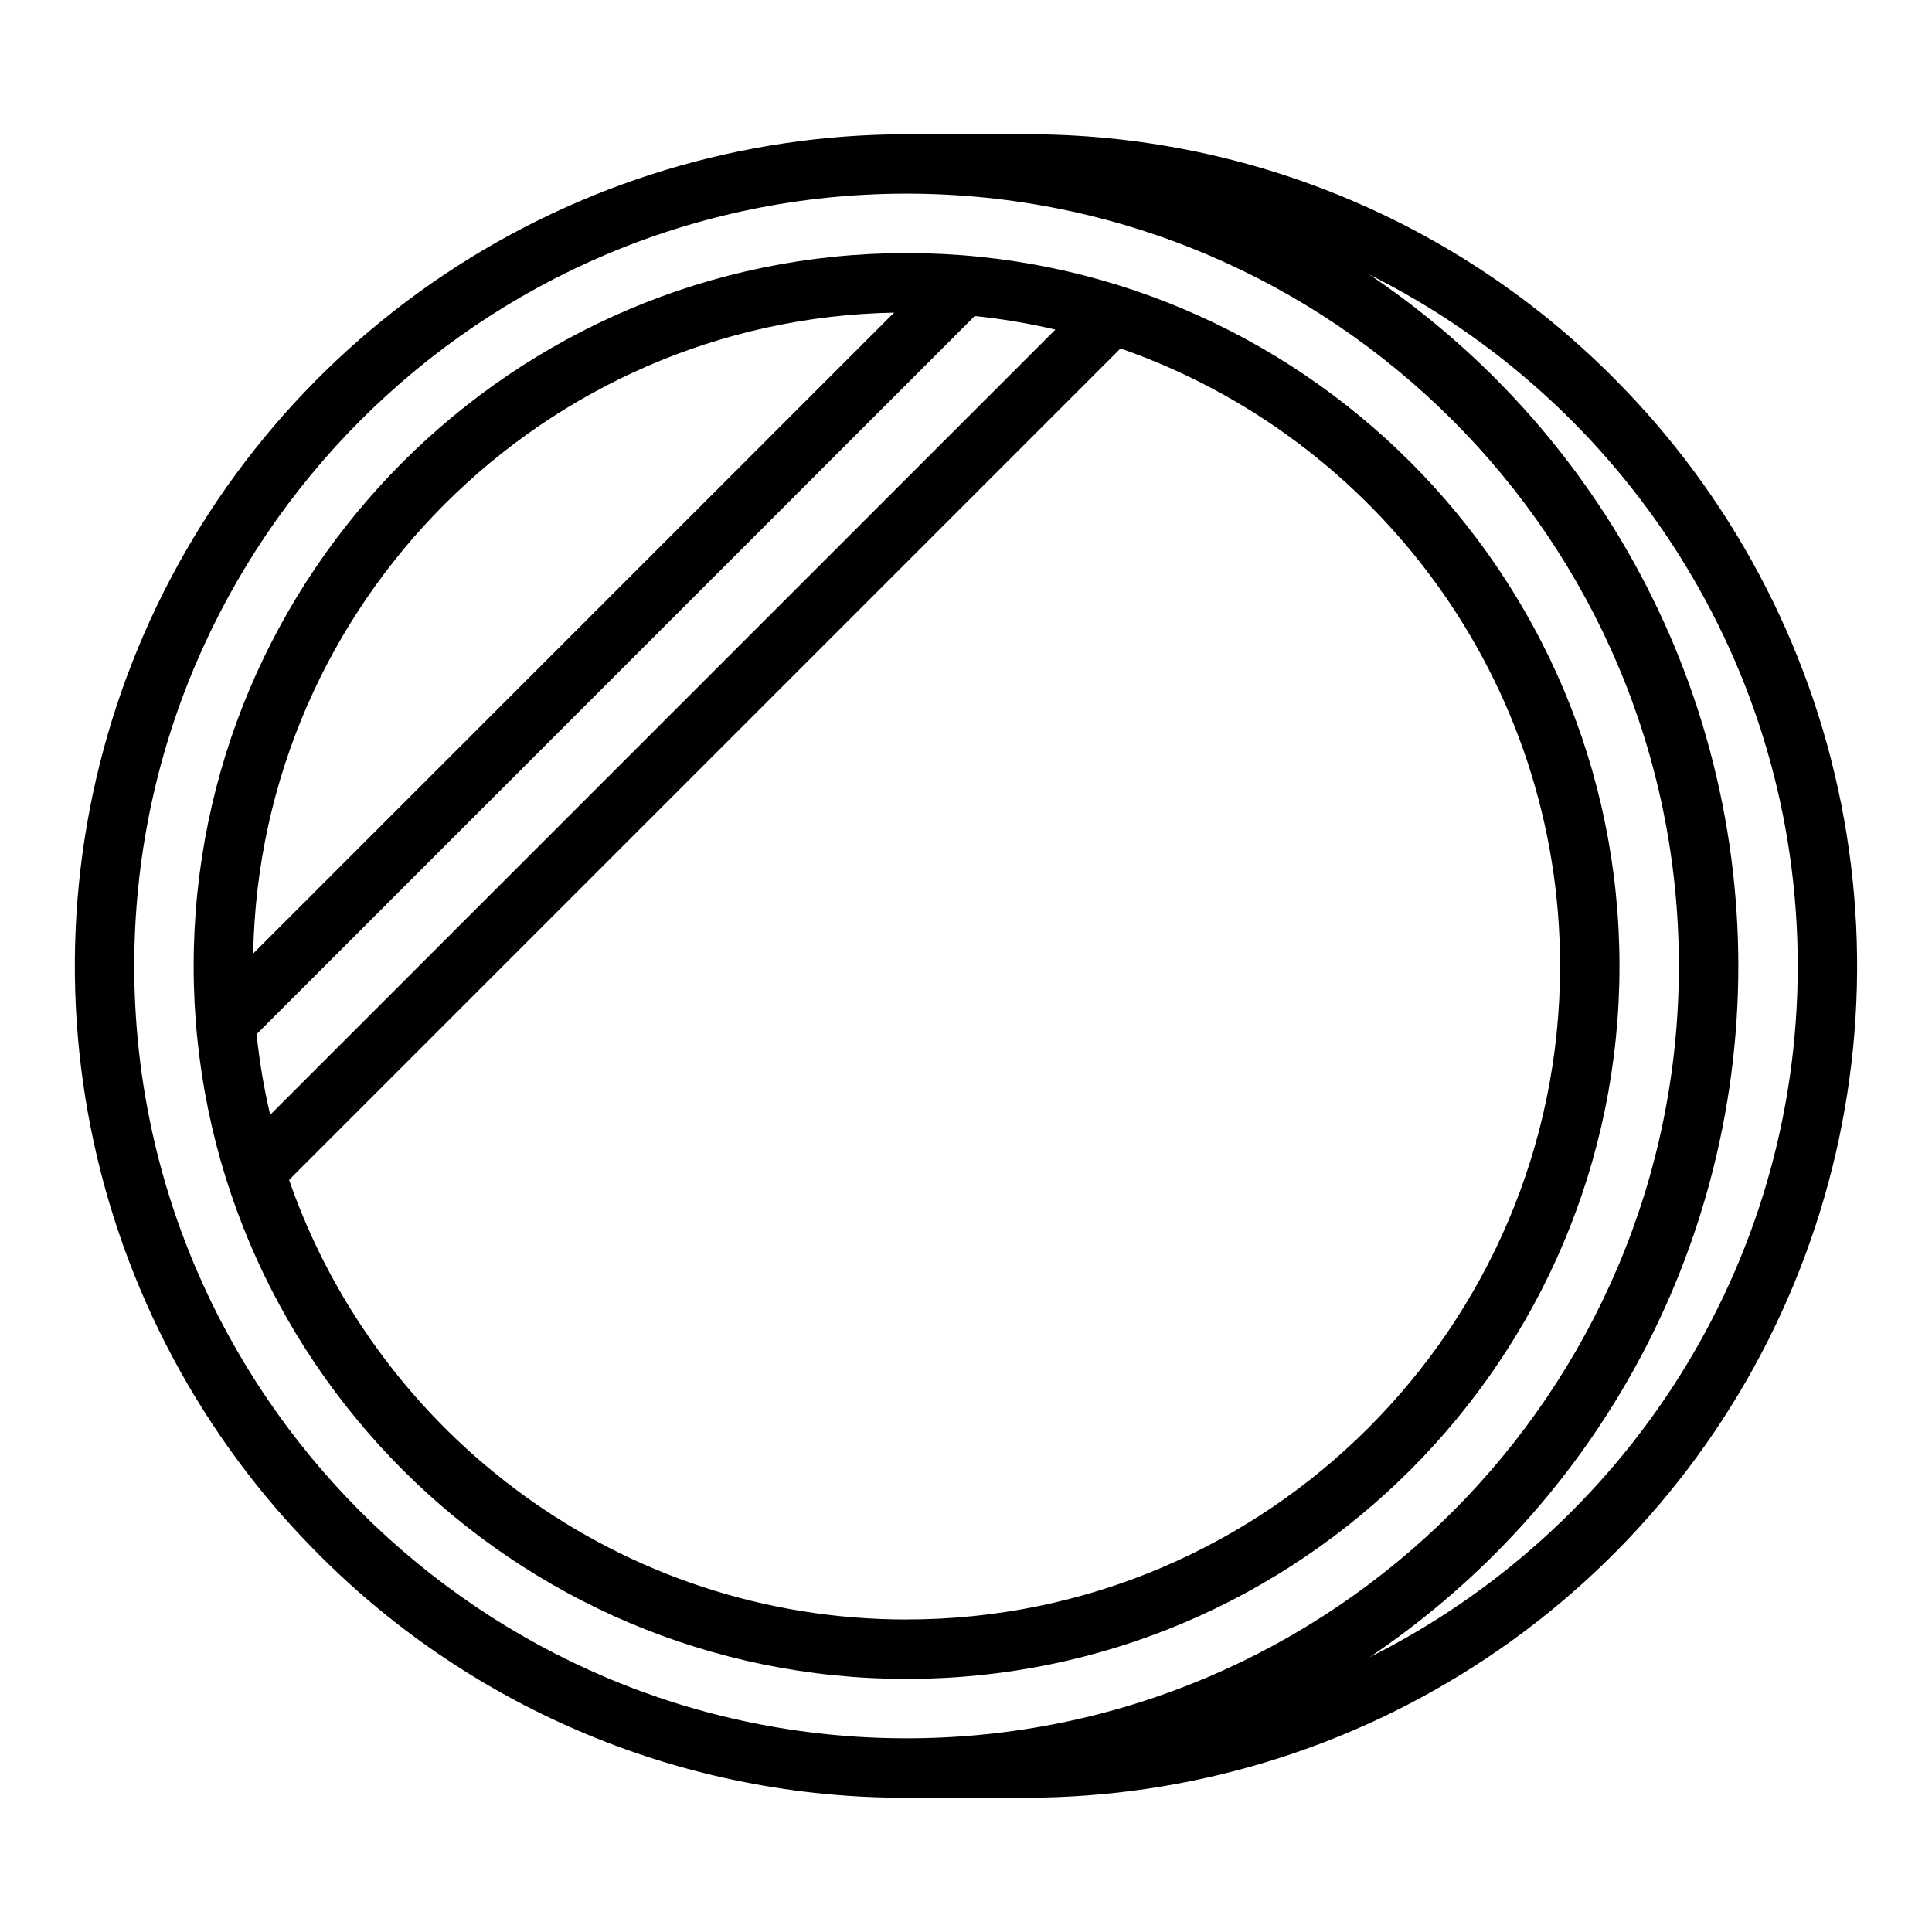
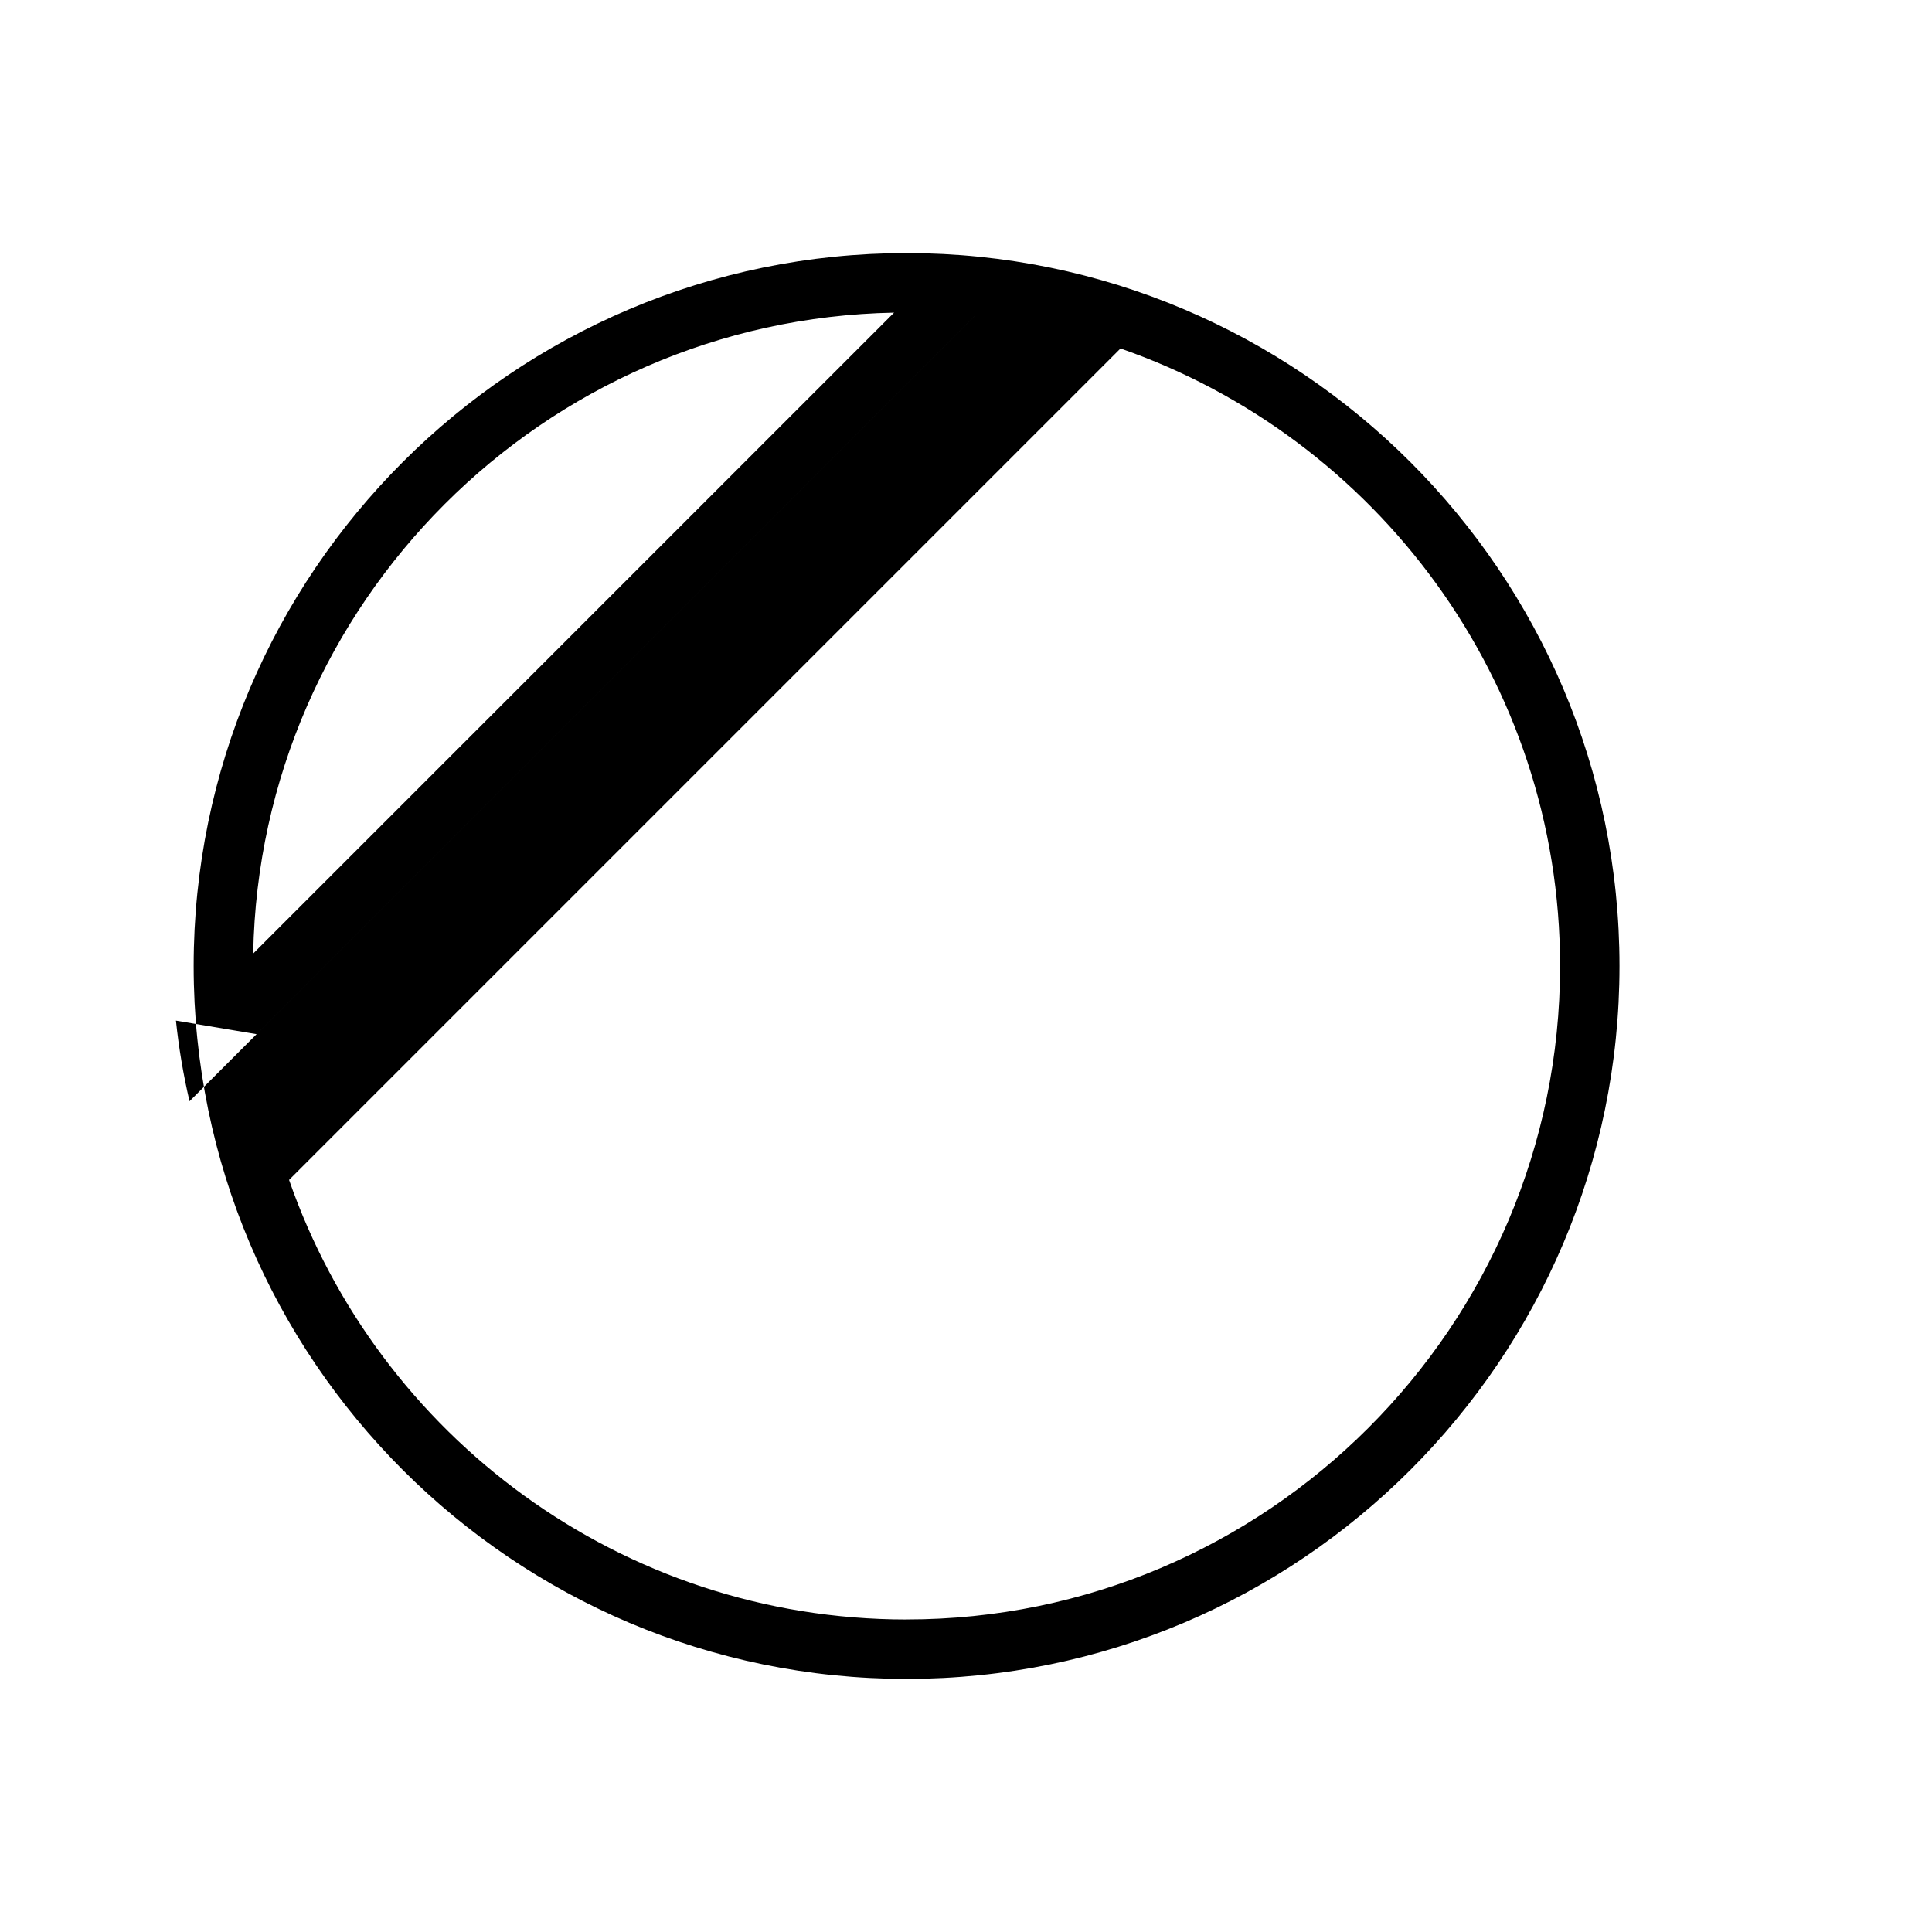
<svg xmlns="http://www.w3.org/2000/svg" fill="#000000" width="800px" height="800px" version="1.1" viewBox="144 144 512 512">
  <g>
-     <path d="m571.6 244.14c-20.422-20.531-44.711-36.809-71.465-47.891-26.75-11.082-55.438-16.746-84.395-16.668h-31.488c-43.594 0-86.211 12.926-122.46 37.148-36.246 24.219-64.5 58.641-81.18 98.918-16.684 40.277-21.051 84.594-12.543 127.35 8.504 42.758 29.496 82.031 60.324 112.86 20.418 20.531 44.707 36.812 71.461 47.891 26.754 11.082 55.438 16.75 84.395 16.668h31.488c43.594 0 86.211-12.926 122.46-37.145 36.246-24.223 64.5-58.645 81.184-98.922 16.68-40.273 21.047-84.594 12.543-127.35-8.508-42.754-29.5-82.031-60.324-112.86zm-392.02 155.86c0-112.86 91.816-204.68 204.67-204.68 112.86 0 204.67 91.816 204.67 204.67 0 112.86-91.816 204.68-204.67 204.68-112.86 0-204.67-91.816-204.67-204.67zm327.34 183.2c11.922-8.023 23.039-17.184 33.195-27.348 27.359-27.359 47.035-61.438 57.047-98.809 10.016-37.375 10.016-76.723 0-114.1-10.012-37.371-29.688-71.449-57.047-98.809-10.156-10.164-21.273-19.324-33.195-27.348 67.223 33.59 113.5 103.09 113.5 183.21 0 80.113-46.273 149.61-113.5 183.2z" />
-     <path d="m384.25 211.07c-104.18 0-188.93 84.754-188.93 188.93s84.754 188.93 188.93 188.93c104.18 0 188.93-84.754 188.93-188.93s-84.754-188.93-188.93-188.93zm-172.25 206.99 190.31-190.31h0.004c7.191 0.746 14.328 1.949 21.371 3.594l-208.09 208.09c-1.648-7.039-2.848-14.176-3.598-21.371zm168.94-191.21-169.84 169.84c1.746-92.875 76.961-168.09 169.84-169.84zm3.305 346.33c-75.645 0-140.11-48.754-163.64-116.49l220.34-220.34c67.734 23.535 116.49 87.996 116.49 163.64 0 95.492-77.688 173.18-173.18 173.18z" />
+     <path d="m384.25 211.07c-104.18 0-188.93 84.754-188.93 188.93s84.754 188.93 188.93 188.93c104.18 0 188.93-84.754 188.93-188.93s-84.754-188.93-188.93-188.93zm-172.25 206.99 190.31-190.31h0.004l-208.09 208.09c-1.648-7.039-2.848-14.176-3.598-21.371zm168.94-191.21-169.84 169.84c1.746-92.875 76.961-168.09 169.84-169.84zm3.305 346.33c-75.645 0-140.11-48.754-163.64-116.49l220.34-220.34c67.734 23.535 116.49 87.996 116.49 163.64 0 95.492-77.688 173.18-173.18 173.18z" />
  </g>
</svg>